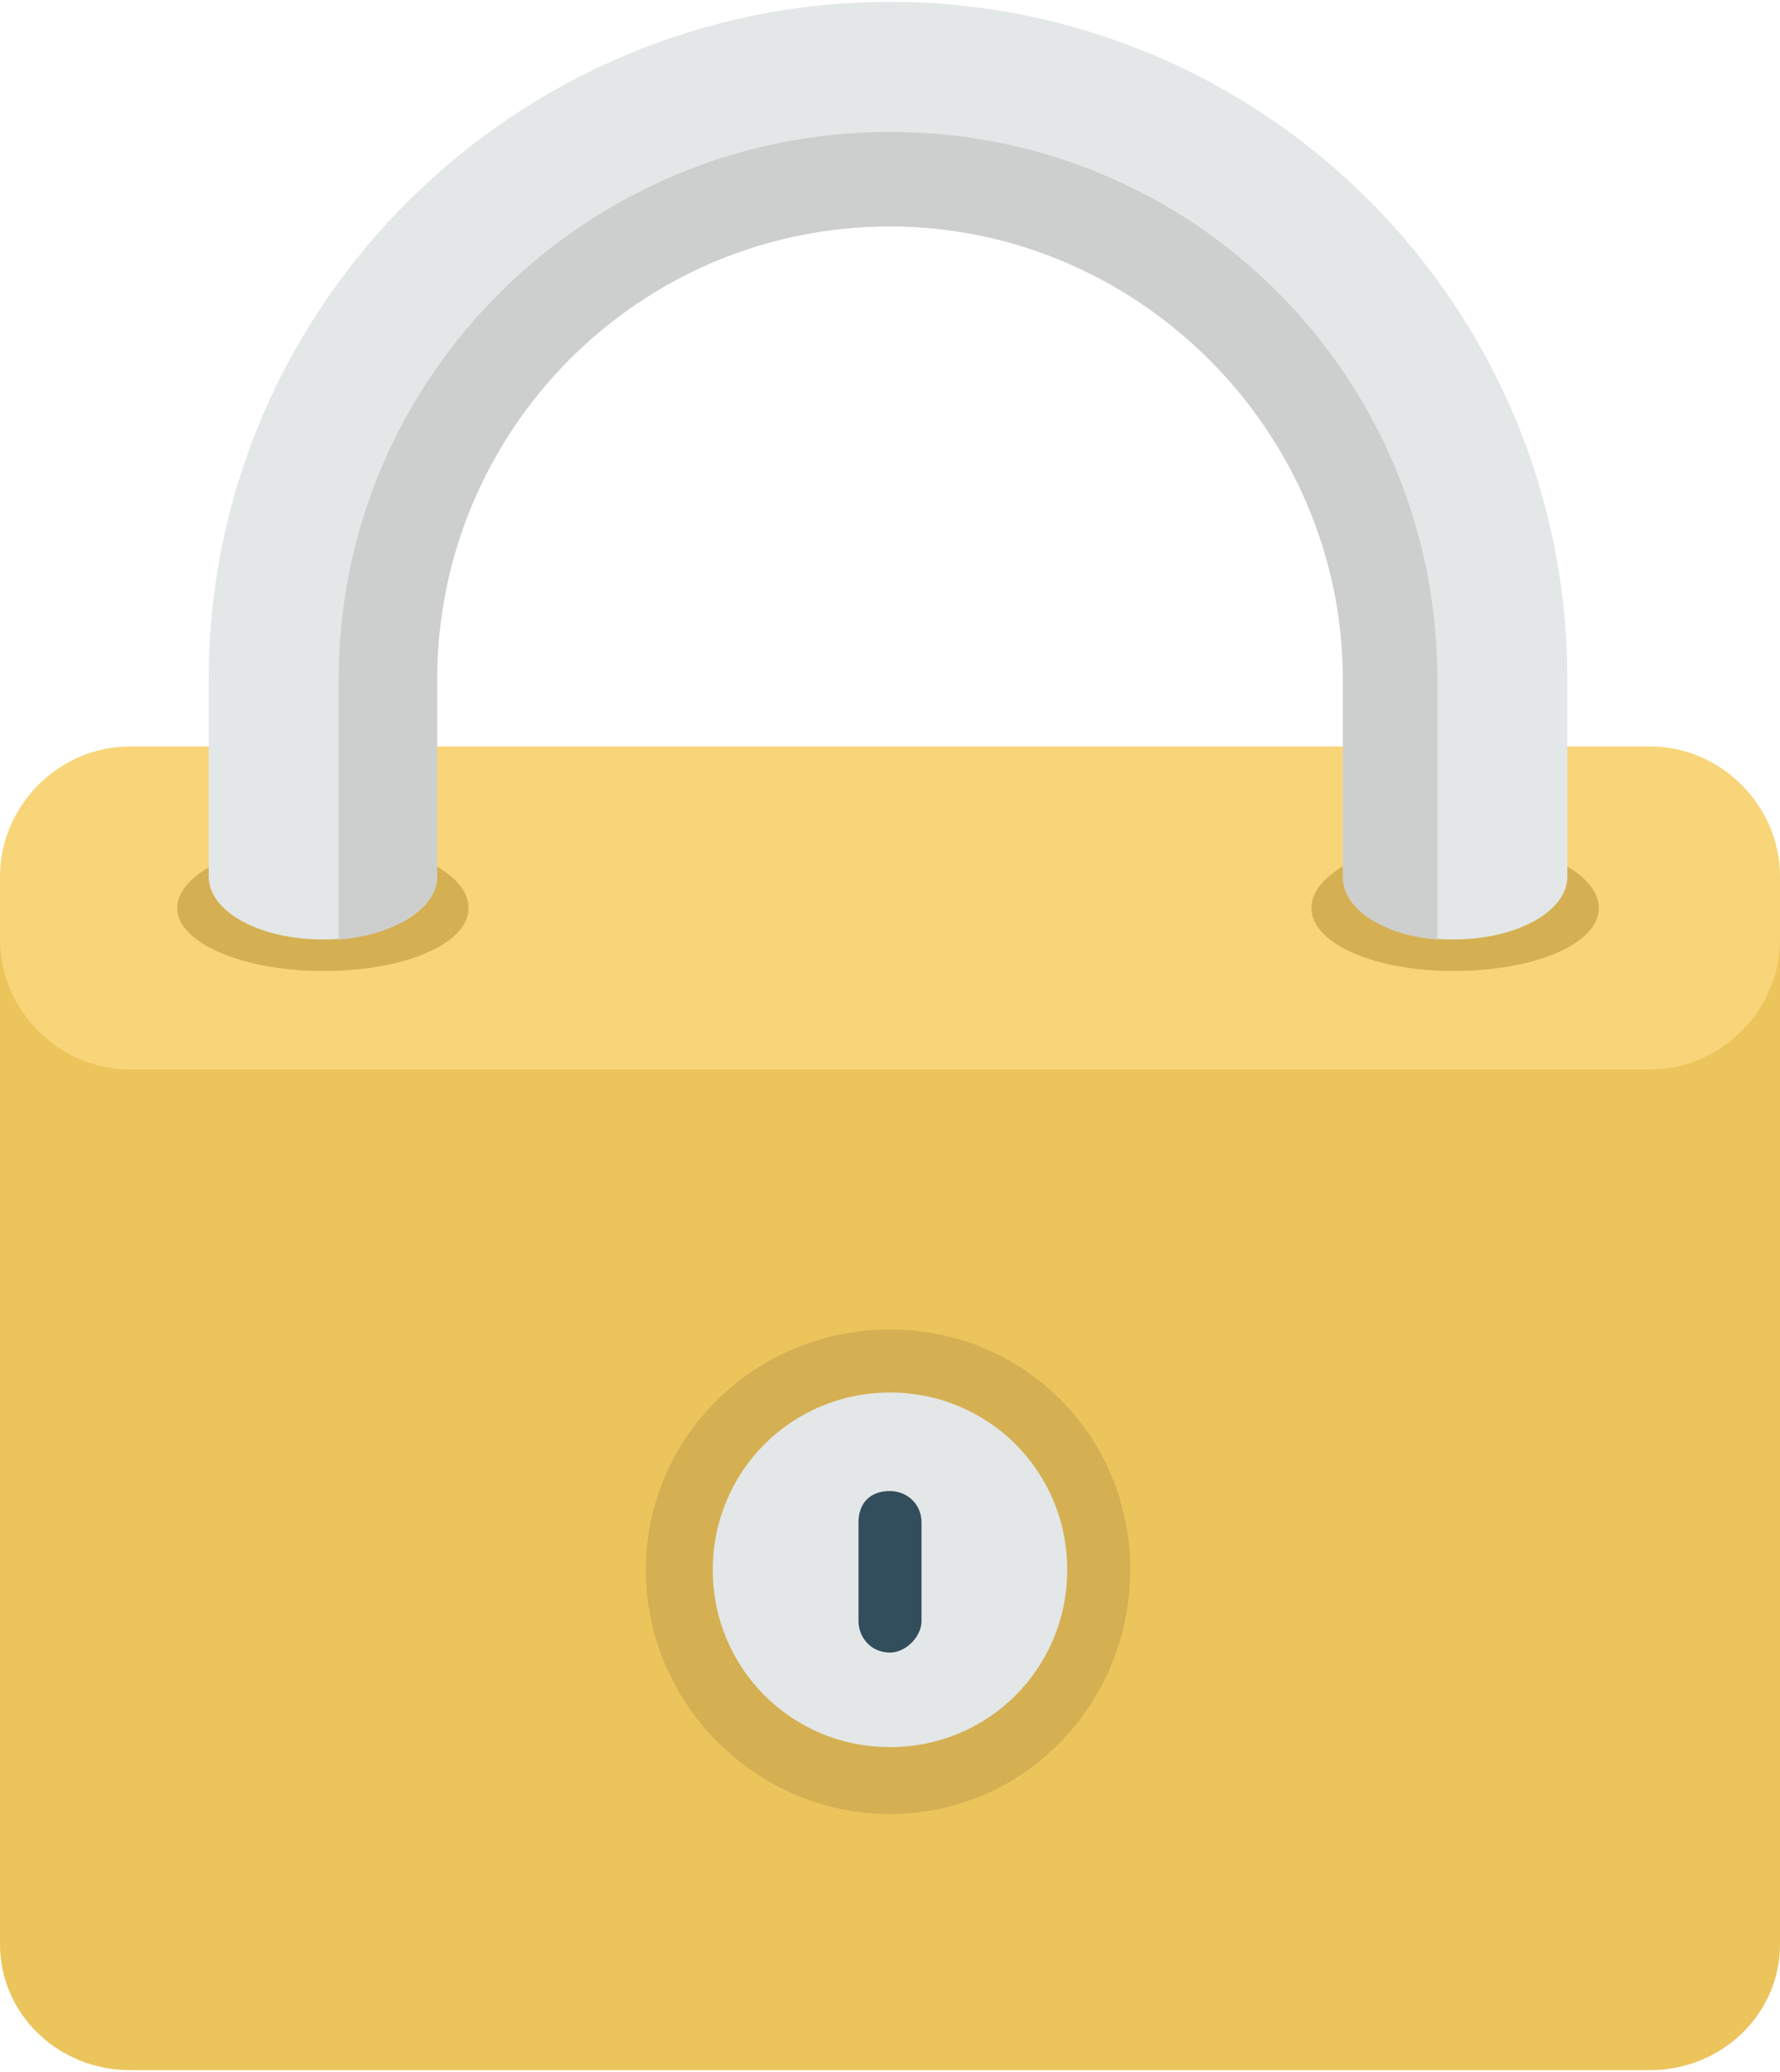
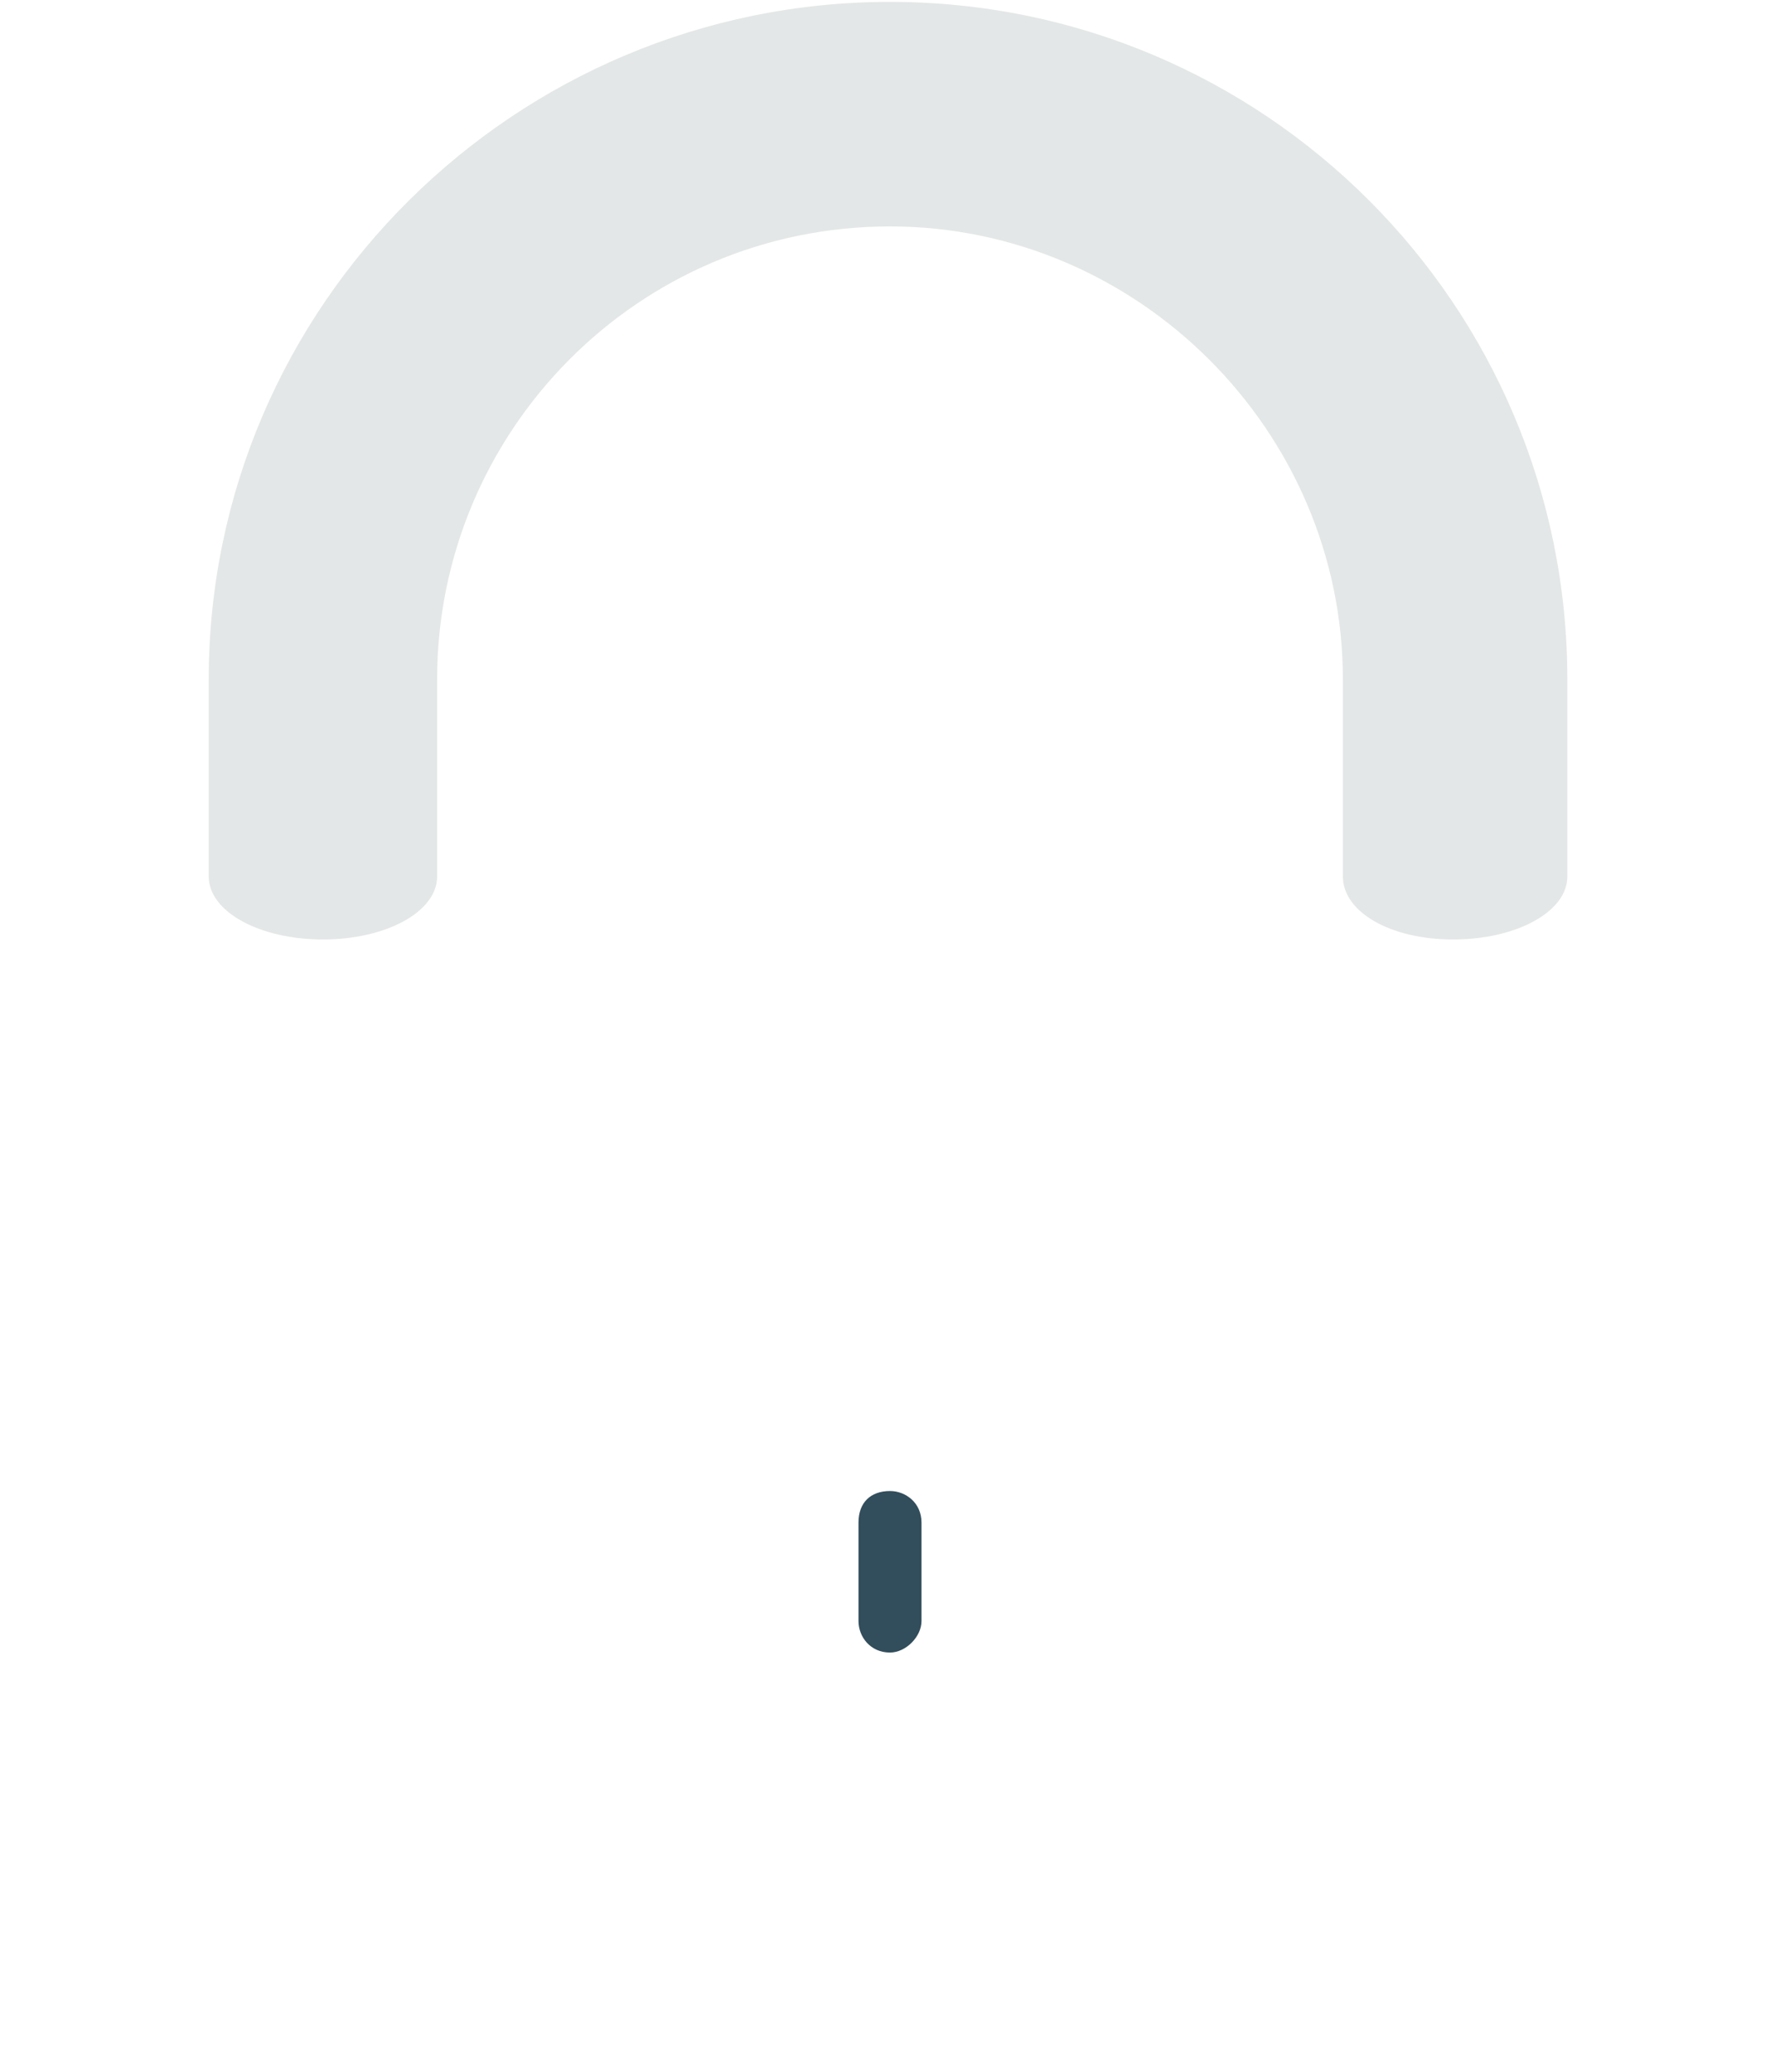
<svg xmlns="http://www.w3.org/2000/svg" xml:space="preserve" width="28.396mm" height="33.042mm" version="1.1" style="shape-rendering:geometricPrecision; text-rendering:geometricPrecision; image-rendering:optimizeQuality; fill-rule:evenodd; clip-rule:evenodd" viewBox="0 0 452 525">
  <defs>
    <style type="text/css">
   
    .fil4 {fill:#324D5B}
    .fil5 {fill:#CDCFCF}
    .fil2 {fill:#D4B053}
    .fil3 {fill:#E4E7E7}
    .fil0 {fill:#ECC45C}
    .fil1 {fill:#F8D578}
   
  </style>
  </defs>
  <g id="Capa_x0020_1">
    <g id="_2061391462560">
-       <path class="fil0" d="M33 205l386 0c18,0 33,15 33,33l0 255c0,18 -15,32 -33,32l-386 0c-18,0 -33,-14 -33,-32l0 -255c0,-18 15,-33 33,-33z" />
-       <path class="fil1" d="M33 189l386 0c18,0 33,15 33,33l0 16c0,18 -15,33 -33,33l-386 0c-18,0 -33,-15 -33,-33l0 -16c0,-18 15,-33 33,-33z" />
-       <path class="fil2" d="M82 213c-20,0 -37,8 -37,17 0,9 17,16 37,16 21,0 37,-7 37,-16 0,-9 -16,-17 -37,-17zm287 0c-20,0 -36,8 -36,17 0,9 16,16 36,16 21,0 37,-7 37,-16 0,-9 -16,-17 -37,-17zm-143 124c34,0 61,27 61,61 0,34 -27,62 -61,62 -34,0 -62,-28 -62,-62 0,-34 28,-61 62,-61z" />
-       <path class="fil3" d="M226 353c25,0 45,20 45,45 0,25 -20,45 -45,45 -25,0 -45,-20 -45,-45 0,-25 20,-45 45,-45z" />
      <path class="fil4" d="M226 378c4,0 8,3 8,8l0 25c0,4 -4,8 -8,8 -5,0 -8,-4 -8,-8l0 -25c0,-5 3,-8 8,-8z" />
      <path class="fil3" d="M226 0c-95,0 -173,77 -173,172l0 50c0,9 13,16 29,16 16,0 29,-7 29,-16l0 -50c0,-63 51,-115 115,-115 63,0 115,52 115,115l0 50c0,9 12,16 28,16 16,0 29,-7 29,-16l0 -50c0,-95 -77,-172 -172,-172z" />
-       <path class="fil5" d="M226 33c-77,0 -140,62 -140,139l0 66c14,-1 25,-8 25,-16l0 -50c0,-63 51,-115 115,-115 63,0 115,52 115,115l0 50c0,8 10,15 24,16l0 -66c0,-77 -62,-139 -139,-139z" />
      <g>
   </g>
      <g>
   </g>
      <g>
   </g>
      <g>
   </g>
      <g>
   </g>
      <g>
   </g>
      <g>
   </g>
      <g>
   </g>
      <g>
   </g>
      <g>
   </g>
      <g>
   </g>
      <g>
   </g>
      <g>
   </g>
      <g>
   </g>
      <g>
   </g>
    </g>
  </g>
</svg>